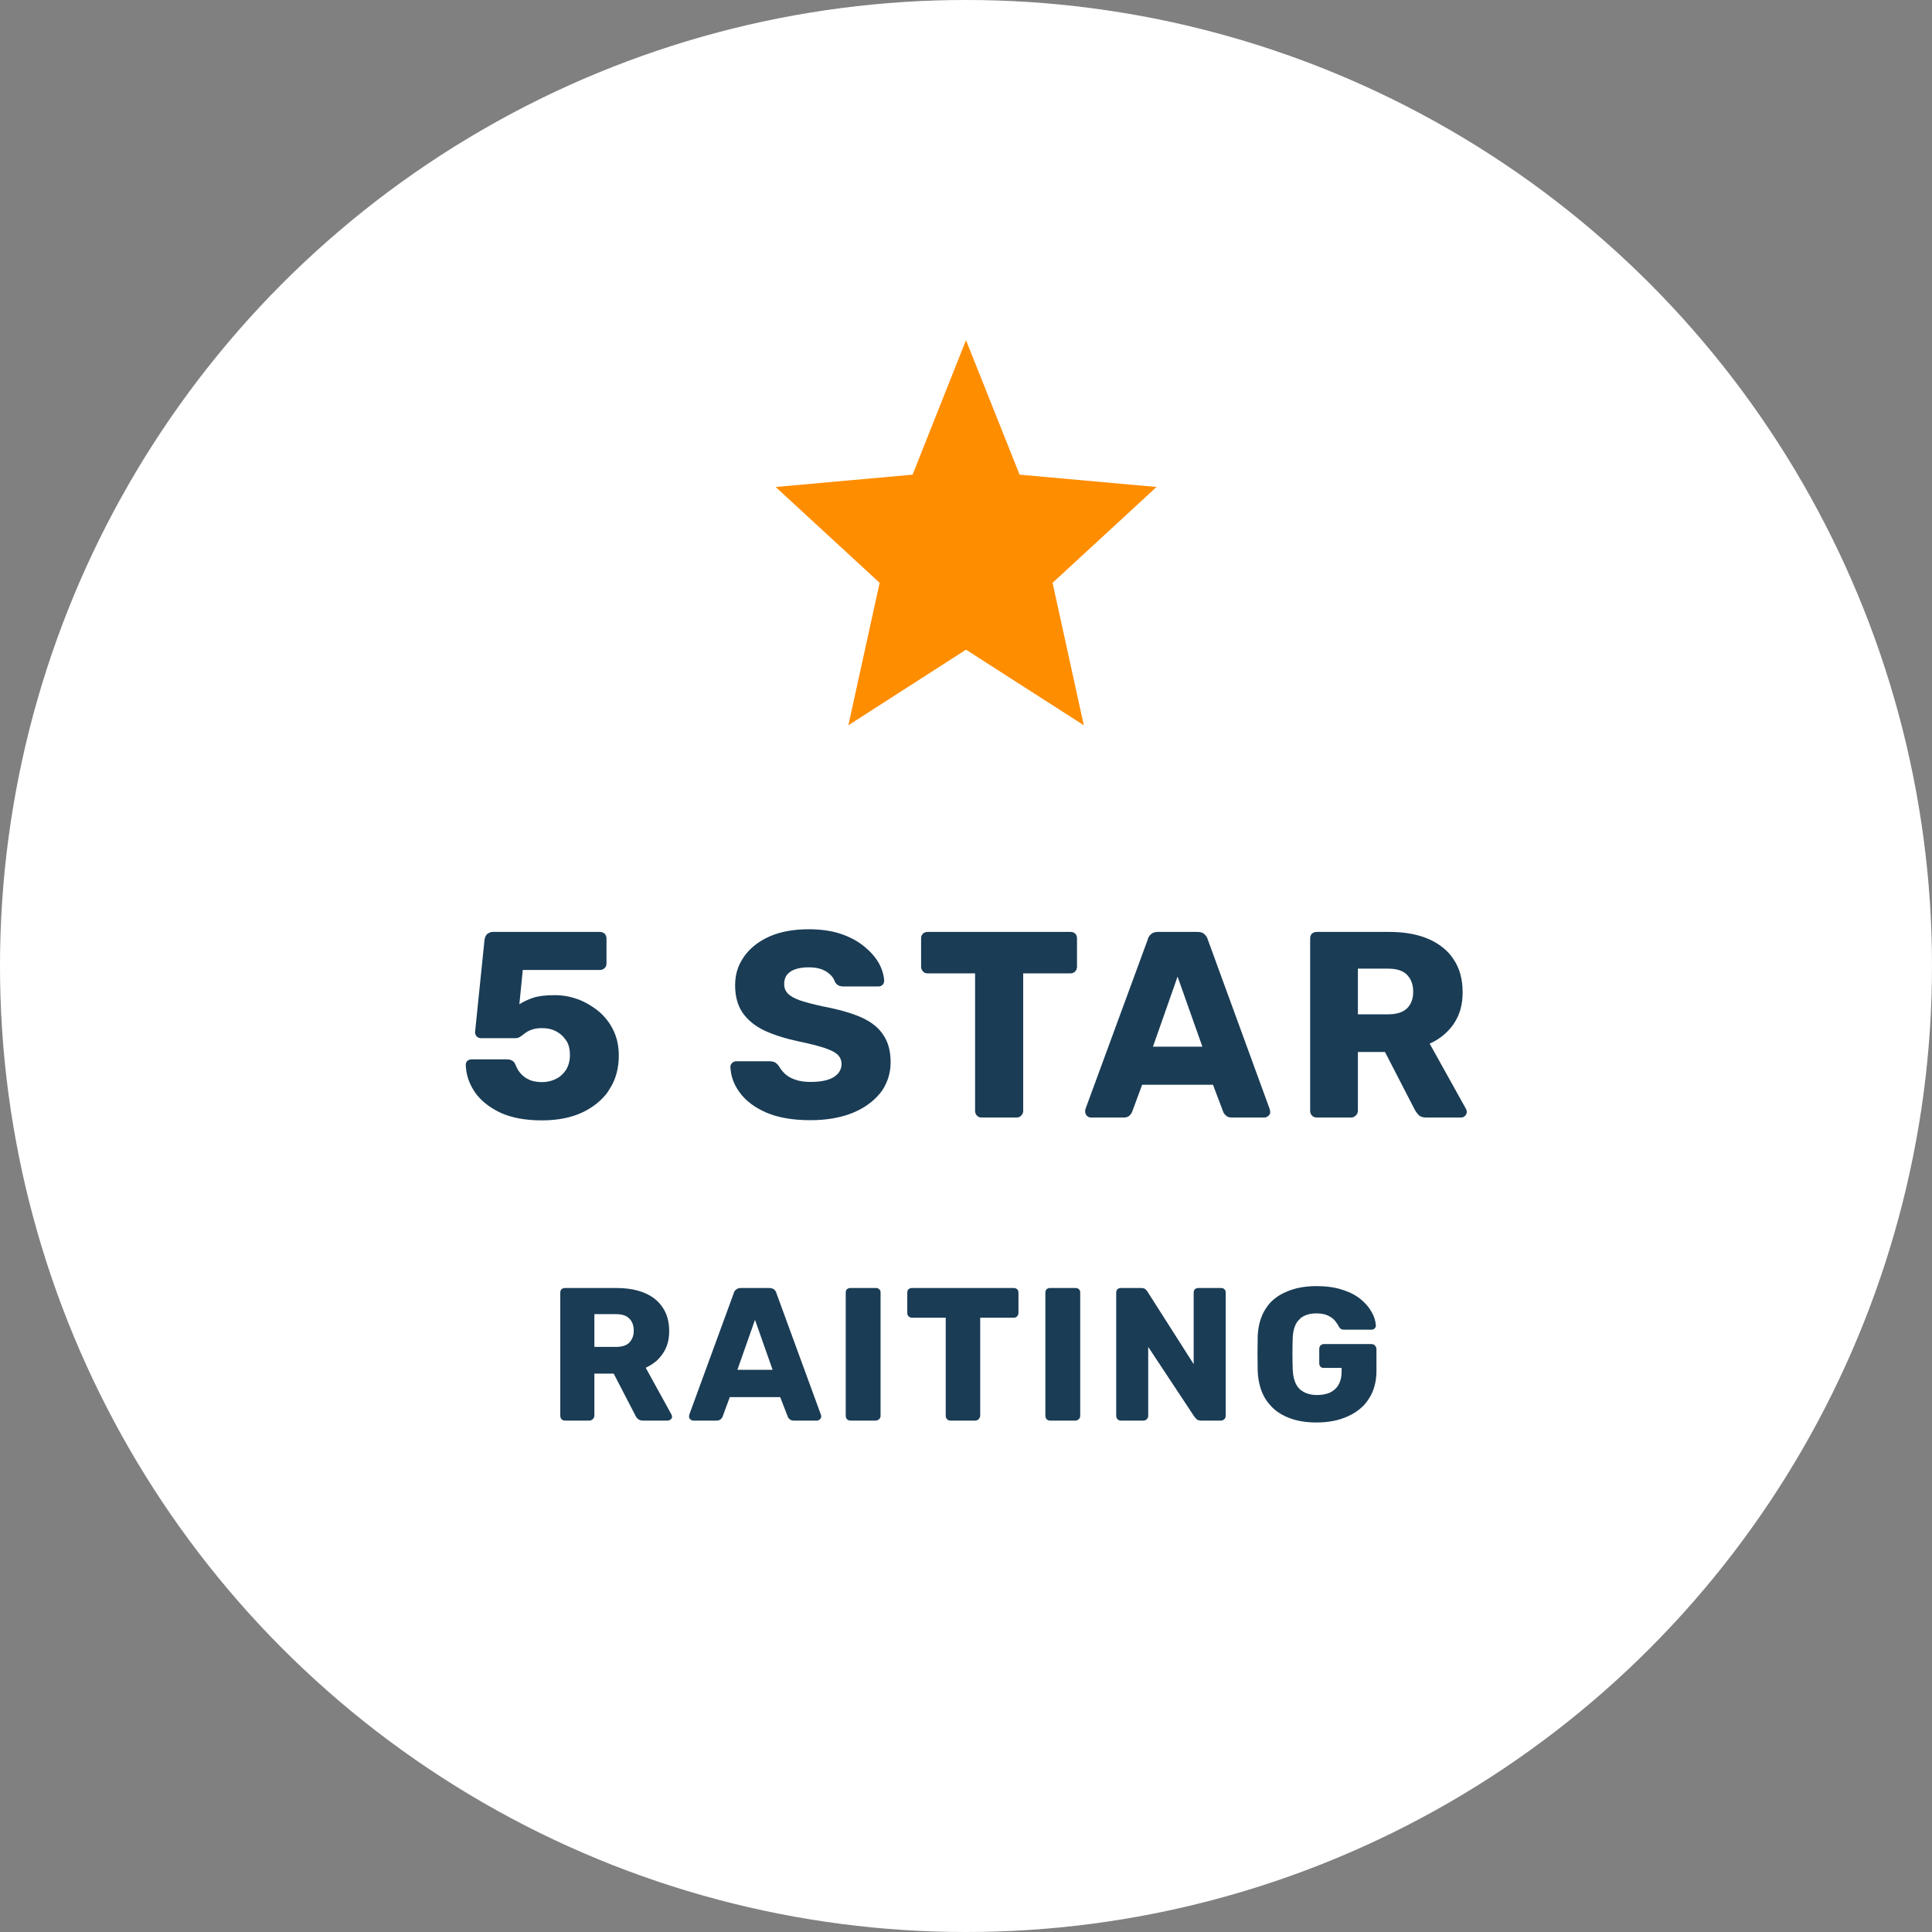
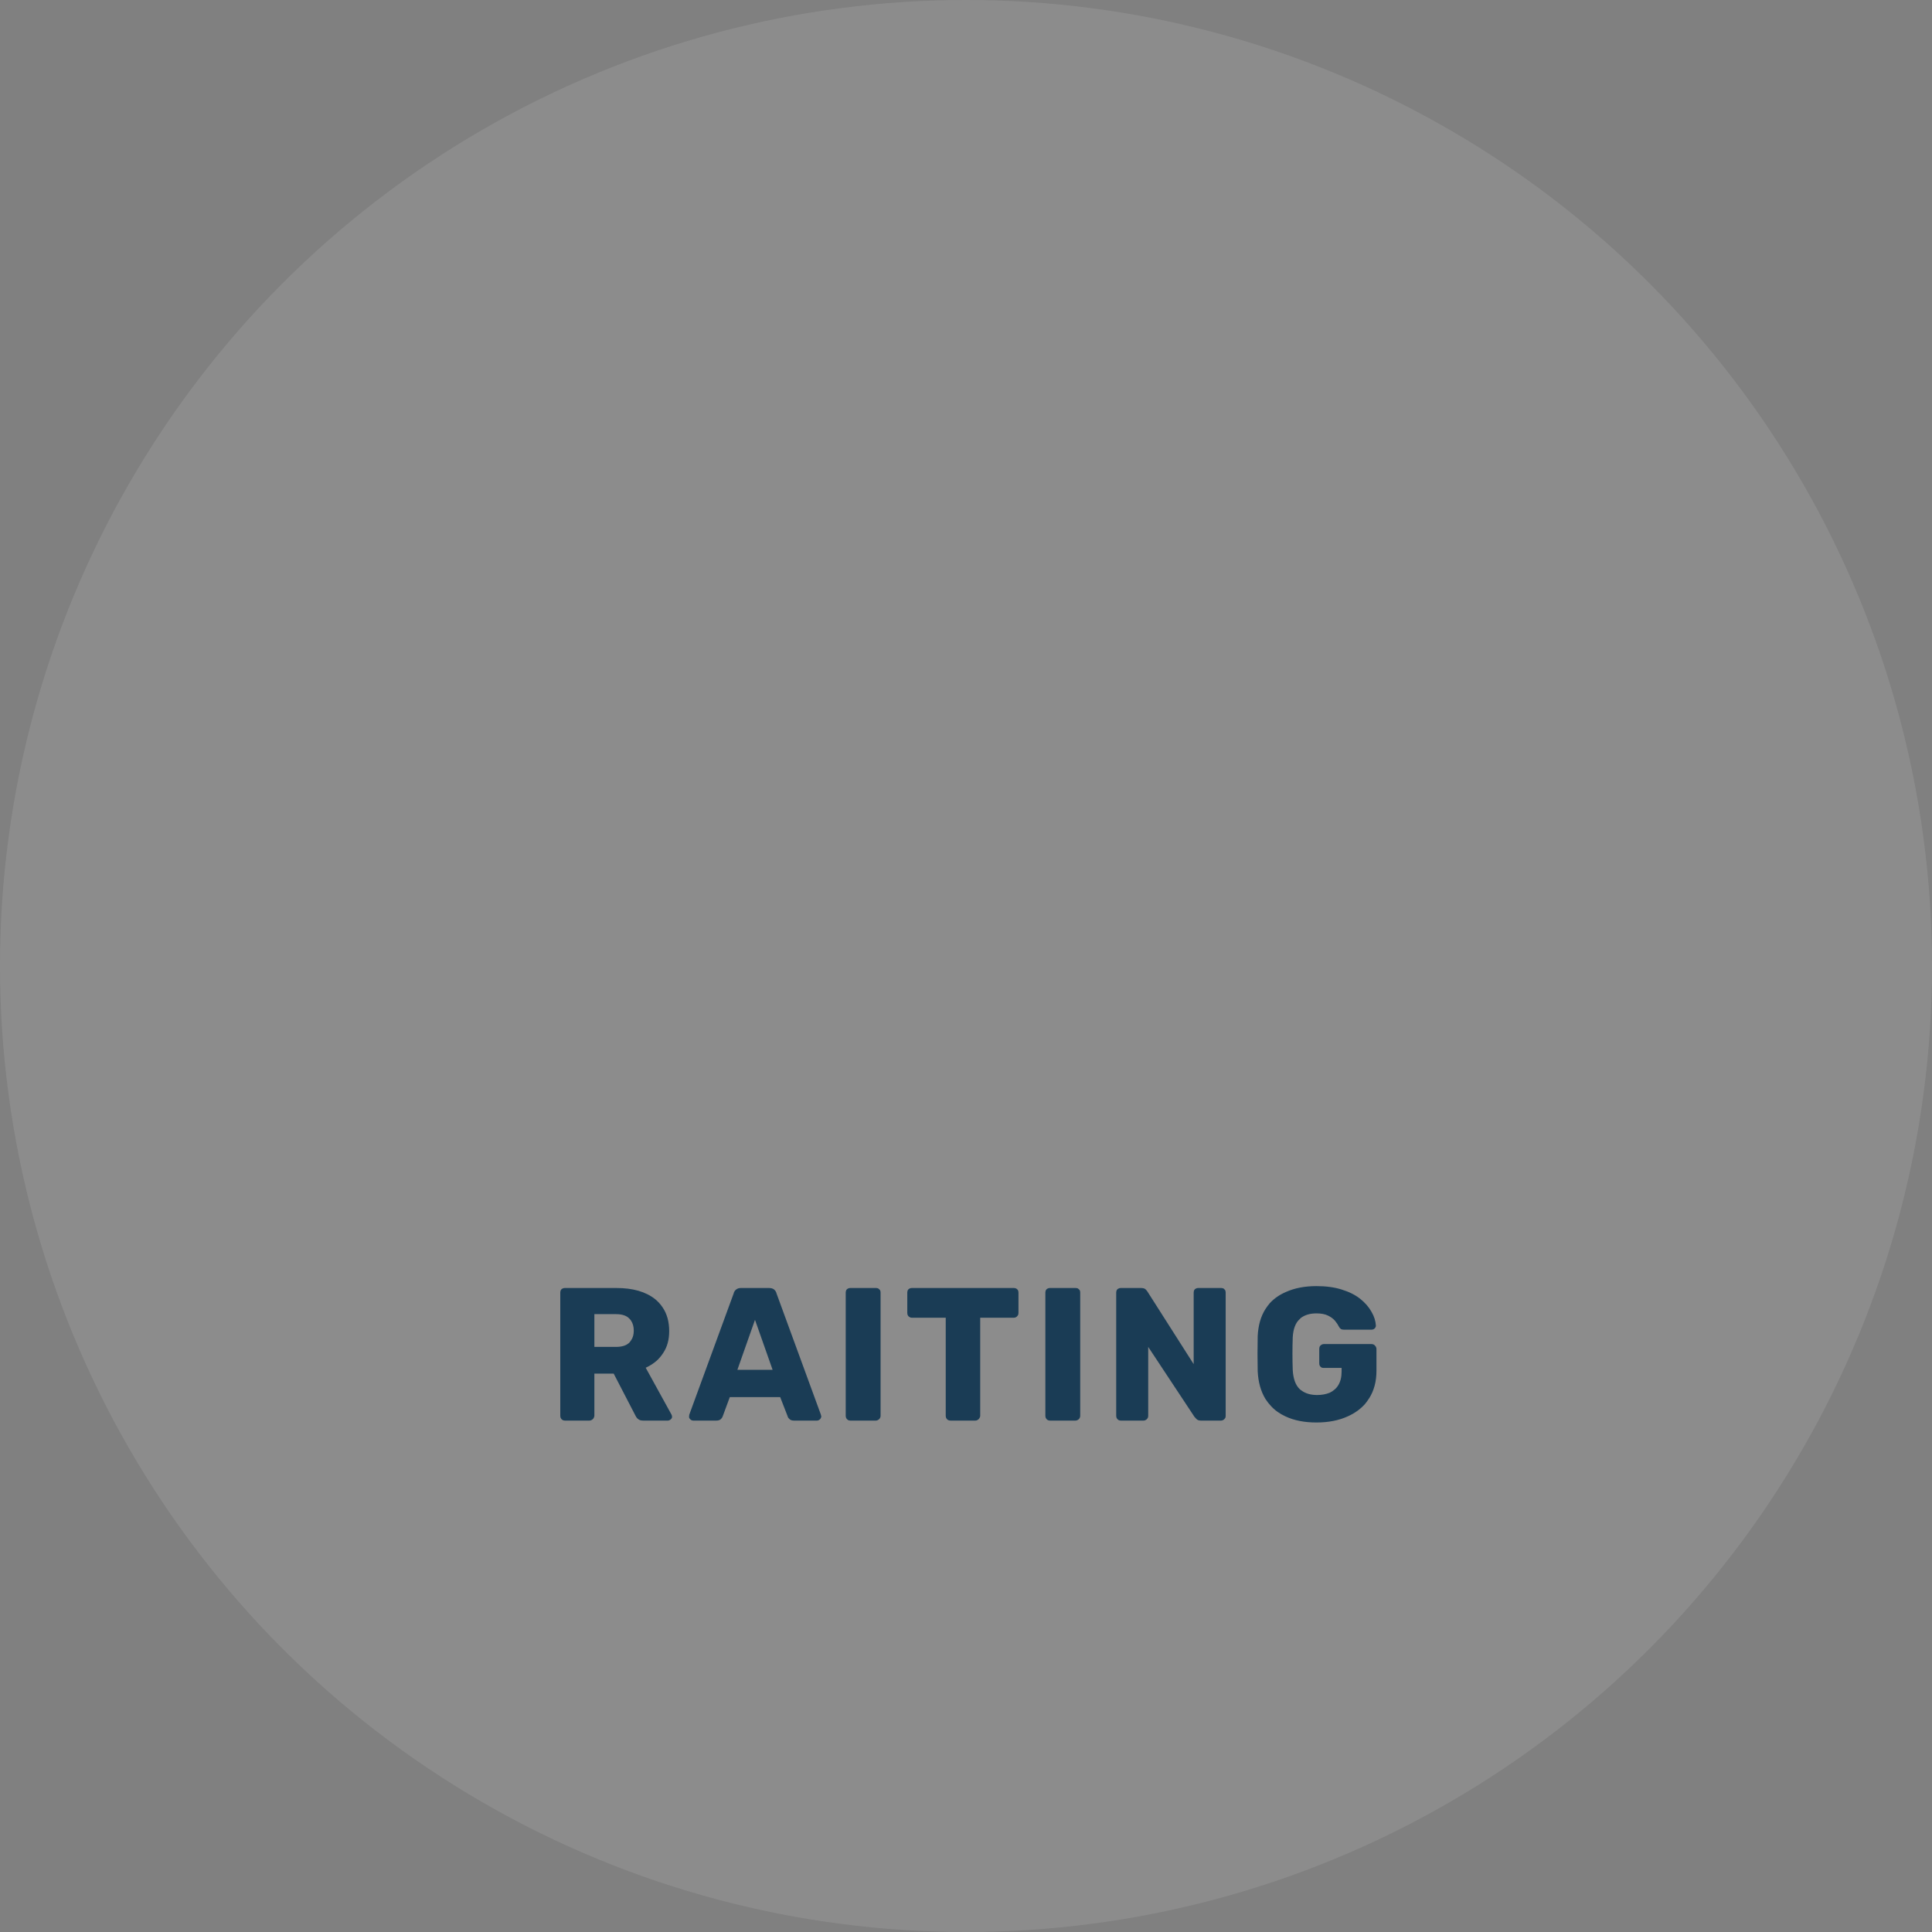
<svg xmlns="http://www.w3.org/2000/svg" width="102" height="102" viewBox="0 0 102 102" fill="none">
  <rect x="0" y="0" width="102" height="102" fill="#808080" stroke="none" />
  <desc>
			Created with Pixso.
	</desc>
  <defs>
    <clipPath id="clip40_270">
-       <rect id="ic:outline-star-purple500" width="22.018" height="22.262" transform="translate(40 17)" fill="white" fill-opacity="0" />
-     </clipPath>
+       </clipPath>
  </defs>
  <circle id="Oval 3" cx="51" cy="51" r="51" fill="#FFFFFF" fill-opacity="0.1" />
-   <circle id="Oval 3" cx="51" cy="51" r="51" fill="#FFFFFF" fill-opacity="1" />
-   <path id="5 star" d="M40.46 58.74Q41.39 59.14 42.79 59.14Q44.03 59.14 44.98 58.77Q45.92 58.39 46.47 57.71Q46.65 57.49 46.76 57.24Q47.02 56.71 47.02 56.07Q47.02 55.21 46.64 54.65Q46.28 54.08 45.49 53.72Q44.71 53.37 43.43 53.13Q42.66 52.96 42.22 52.81Q41.78 52.65 41.59 52.45Q41.49 52.34 41.44 52.21Q41.4 52.09 41.4 51.95Q41.4 51.68 41.53 51.49Q41.61 51.38 41.74 51.29Q42.09 51.07 42.7 51.07Q43.28 51.07 43.63 51.3Q43.99 51.53 44.08 51.84Q44.08 51.84 44.08 51.84Q44.16 51.97 44.27 52.03Q44.39 52.08 44.54 52.08L46.38 52.08Q46.48 52.08 46.55 52.03Q46.58 52.01 46.6 51.99Q46.66 51.92 46.67 51.85Q46.68 51.82 46.68 51.79Q46.66 51.34 46.41 50.87Q46.15 50.4 45.64 49.98Q45.14 49.56 44.41 49.31Q43.67 49.06 42.7 49.06Q41.51 49.06 40.65 49.43Q39.83 49.79 39.35 50.41Q39.32 50.44 39.3 50.48Q39.1 50.76 38.98 51.06Q38.81 51.5 38.81 52.01Q38.81 52.88 39.2 53.46Q39.6 54.04 40.34 54.4Q41.09 54.75 42.16 54.98Q42.98 55.15 43.48 55.31Q43.98 55.47 44.2 55.66Q44.29 55.74 44.34 55.83Q44.43 55.98 44.43 56.18Q44.43 56.35 44.36 56.49Q44.27 56.71 44.01 56.87Q43.6 57.12 42.79 57.12Q42.31 57.12 41.98 57Q41.64 56.88 41.44 56.69Q41.23 56.49 41.12 56.28Q41.04 56.17 40.93 56.1Q40.83 56.03 40.63 56.03L38.87 56.03Q38.81 56.03 38.76 56.05Q38.7 56.07 38.65 56.12Q38.59 56.18 38.57 56.25Q38.56 56.29 38.56 56.32Q38.57 56.5 38.6 56.67Q38.7 57.2 39.06 57.69Q39.54 58.34 40.46 58.74ZM26.41 58.74Q27.29 59.15 28.61 59.15Q29.88 59.15 30.79 58.71Q31.56 58.33 32.03 57.73Q32.11 57.62 32.18 57.5Q32.3 57.32 32.39 57.12Q32.67 56.49 32.67 55.73Q32.67 55.01 32.4 54.43Q32.26 54.13 32.07 53.88Q31.88 53.63 31.64 53.42Q31.46 53.27 31.26 53.14Q30.93 52.92 30.55 52.77Q30.3 52.68 30.05 52.62Q29.67 52.54 29.28 52.54Q28.55 52.54 28.14 52.68Q27.73 52.82 27.42 53.02L27.6 51.21L31.66 51.21Q31.76 51.21 31.84 51.17Q31.88 51.15 31.92 51.11Q31.96 51.07 31.99 51.02Q32.02 50.95 32.02 50.86L32.02 49.54Q32.02 49.45 31.98 49.38Q31.96 49.33 31.92 49.29Q31.88 49.26 31.84 49.24Q31.76 49.2 31.66 49.2L26.05 49.2Q25.92 49.2 25.82 49.25Q25.78 49.27 25.74 49.3Q25.73 49.31 25.72 49.31Q25.61 49.42 25.58 49.62L25.08 54.5Q25.08 54.56 25.1 54.61Q25.12 54.67 25.17 54.72Q25.22 54.77 25.28 54.79Q25.33 54.81 25.39 54.81L27.22 54.81Q27.31 54.81 27.38 54.78Q27.43 54.76 27.47 54.73Q27.59 54.65 27.73 54.54Q27.87 54.43 28.08 54.36Q28.29 54.28 28.62 54.28Q29.06 54.28 29.38 54.46Q29.6 54.58 29.75 54.75Q29.83 54.84 29.9 54.95Q29.91 54.96 29.92 54.97Q30.09 55.27 30.09 55.68Q30.09 56.14 29.89 56.47Q29.77 56.66 29.6 56.8Q29.49 56.9 29.35 56.96Q29.26 57.01 29.16 57.04Q28.91 57.13 28.62 57.13Q28.29 57.13 28.02 57.04Q27.95 57.01 27.89 56.98Q27.7 56.89 27.54 56.73Q27.33 56.52 27.21 56.2Q27.17 56.1 27.1 56.04Q27.07 56.02 27.05 56Q26.94 55.93 26.76 55.93L24.88 55.93Q24.81 55.93 24.75 55.96Q24.71 55.98 24.67 56.01Q24.64 56.04 24.62 56.08Q24.59 56.14 24.59 56.22Q24.6 56.49 24.66 56.75Q24.77 57.22 25.07 57.66Q25.53 58.32 26.41 58.74ZM51.65 58.96Q51.73 59 51.82 59L53.67 59Q53.77 59 53.85 58.95Q53.89 58.93 53.92 58.89Q53.98 58.83 54 58.76Q54.02 58.71 54.02 58.65L54.02 51.39L56.51 51.39Q56.61 51.39 56.68 51.35Q56.73 51.33 56.76 51.29Q56.82 51.23 56.84 51.16Q56.86 51.1 56.86 51.04L56.86 49.54Q56.86 49.44 56.82 49.36Q56.8 49.33 56.76 49.29Q56.73 49.26 56.7 49.24Q56.62 49.2 56.51 49.2L48.98 49.2Q48.88 49.2 48.8 49.24Q48.76 49.26 48.73 49.29Q48.7 49.32 48.68 49.35Q48.63 49.43 48.63 49.54L48.63 51.04Q48.63 51.11 48.65 51.16Q48.68 51.23 48.73 51.29Q48.77 51.33 48.82 51.36Q48.89 51.39 48.98 51.39L51.48 51.39L51.48 58.65Q51.48 58.71 51.5 58.77Q51.52 58.84 51.57 58.89Q51.61 58.93 51.65 58.96ZM57.52 58.99Q57.55 59 57.58 59L59.31 59Q59.54 59 59.64 58.89Q59.74 58.79 59.77 58.7L60.3 57.27L64.04 57.27L64.58 58.7Q64.61 58.79 64.72 58.89Q64.82 59 65.03 59L66.75 59Q66.82 59 66.87 58.97Q66.93 58.95 66.97 58.91Q67.04 58.84 67.06 58.76Q67.06 58.73 67.06 58.7Q67.06 58.64 67.04 58.6Q67.04 58.58 67.04 58.57L63.76 49.59Q63.75 49.55 63.74 49.53Q63.69 49.41 63.58 49.32L63.58 49.31Q63.45 49.2 63.21 49.2L61.14 49.2Q60.91 49.2 60.78 49.31Q60.77 49.31 60.77 49.32Q60.66 49.41 60.62 49.53Q60.6 49.55 60.6 49.59L57.3 58.57Q57.29 58.63 57.29 58.7Q57.29 58.73 57.3 58.76Q57.32 58.84 57.38 58.91Q57.45 58.97 57.52 58.99ZM69.35 58.96Q69.42 59 69.52 59L71.33 59Q71.42 59 71.49 58.96Q71.54 58.93 71.58 58.89Q71.65 58.83 71.67 58.75Q71.69 58.7 71.69 58.65L71.69 55.54L73.12 55.54L74.71 58.62Q74.77 58.73 74.89 58.86L74.89 58.86Q75.02 59 75.29 59L77.15 59Q77.18 59 77.22 58.99Q77.29 58.97 77.35 58.91Q77.42 58.84 77.43 58.76Q77.44 58.73 77.44 58.7Q77.44 58.63 77.4 58.55L75.48 55.1Q75.95 54.89 76.31 54.56Q76.55 54.34 76.74 54.07Q76.77 54.03 76.79 53.99Q77.22 53.33 77.22 52.39Q77.22 51.34 76.73 50.63Q76.51 50.29 76.18 50.03Q75.15 49.2 73.33 49.2L69.52 49.2Q69.42 49.2 69.34 49.24Q69.3 49.26 69.26 49.29Q69.24 49.32 69.22 49.35Q69.17 49.43 69.17 49.54L69.17 58.65Q69.17 58.71 69.19 58.77Q69.21 58.84 69.26 58.89Q69.3 58.93 69.35 58.96ZM73.3 53.55L71.69 53.55L71.69 51.14L73.3 51.14Q73.98 51.14 74.3 51.48Q74.36 51.55 74.41 51.62Q74.61 51.92 74.61 52.36Q74.61 52.78 74.42 53.07Q74.36 53.16 74.29 53.23Q73.96 53.55 73.3 53.55ZM62.17 51.56L63.48 55.26L60.87 55.26L62.17 51.56Z" fill="#1A3C55" fill-opacity="1" fill-rule="evenodd" />
  <path id="Raiting" d="M67.87 74.78Q68.55 75.1 69.5 75.1Q70.46 75.1 71.17 74.77Q71.7 74.53 72.06 74.13Q72.18 73.99 72.27 73.84L72.28 73.83Q72.67 73.22 72.67 72.37L72.67 71.23Q72.67 71.16 72.64 71.1Q72.62 71.07 72.59 71.04Q72.57 71.01 72.53 70.99Q72.48 70.96 72.41 70.96L69.89 70.96Q69.83 70.96 69.78 70.99Q69.74 71.01 69.71 71.04Q69.69 71.07 69.67 71.1Q69.65 71.15 69.65 71.23L69.65 71.97Q69.65 72.04 69.67 72.09Q69.69 72.12 69.71 72.15Q69.74 72.18 69.77 72.2Q69.83 72.22 69.89 72.22L70.83 72.22L70.83 72.41Q70.83 72.84 70.66 73.12Q70.58 73.26 70.46 73.36Q70.35 73.46 70.2 73.53Q69.9 73.65 69.54 73.65Q69.03 73.65 68.71 73.41Q68.66 73.38 68.62 73.34Q68.29 73.03 68.25 72.33Q68.22 71.46 68.25 70.6Q68.29 69.93 68.62 69.64Q68.65 69.61 68.68 69.58Q69 69.34 69.5 69.34Q69.88 69.34 70.12 69.46Q70.36 69.58 70.49 69.74Q70.62 69.9 70.7 70.06Q70.73 70.12 70.79 70.16Q70.84 70.2 70.95 70.2L72.41 70.2Q72.46 70.2 72.51 70.18Q72.54 70.16 72.57 70.14Q72.6 70.11 72.62 70.07Q72.64 70.03 72.64 69.99Q72.62 69.62 72.41 69.26Q72.2 68.88 71.81 68.57Q71.42 68.26 70.83 68.08Q70.26 67.9 69.5 67.9Q68.58 67.9 67.89 68.21Q67.38 68.43 67.04 68.8Q66.92 68.94 66.81 69.11Q66.44 69.69 66.4 70.54Q66.39 70.99 66.39 71.47Q66.39 71.96 66.4 72.39Q66.44 73.25 66.81 73.86Q66.94 74.06 67.1 74.23Q67.41 74.57 67.87 74.78ZM29.7 74.97Q29.76 75 29.82 75L31.12 75Q31.18 75 31.23 74.97Q31.27 74.95 31.3 74.92Q31.35 74.88 31.36 74.82Q31.38 74.78 31.38 74.75L31.38 72.52L32.4 72.52L33.54 74.72Q33.57 74.8 33.66 74.9L33.67 74.9Q33.76 75 33.95 75L35.27 75Q35.3 75 35.32 74.99Q35.37 74.97 35.42 74.93Q35.47 74.88 35.48 74.83Q35.48 74.81 35.48 74.79Q35.48 74.74 35.45 74.68L34.09 72.21Q34.42 72.06 34.68 71.83Q34.85 71.67 34.98 71.48Q35 71.45 35.02 71.42Q35.33 70.95 35.33 70.28Q35.33 69.53 34.98 69.02Q34.82 68.78 34.59 68.59Q33.85 68 32.54 68L29.82 68Q29.75 68 29.7 68.03Q29.67 68.04 29.64 68.07Q29.62 68.09 29.61 68.11Q29.58 68.17 29.58 68.24L29.58 74.75Q29.58 74.79 29.59 74.83Q29.61 74.88 29.64 74.92Q29.67 74.95 29.7 74.97ZM36.54 74.99Q36.56 75 36.59 75L37.82 75Q37.98 75 38.06 74.92Q38.13 74.85 38.15 74.79L38.53 73.76L41.19 73.76L41.59 74.79Q41.6 74.85 41.68 74.92Q41.76 75 41.91 75L43.14 75Q43.18 75 43.22 74.98Q43.26 74.96 43.29 74.93Q43.34 74.88 43.35 74.83Q43.36 74.81 43.36 74.79Q43.36 74.74 43.34 74.71Q43.34 74.7 43.34 74.69L40.99 68.27Q40.99 68.25 40.98 68.23Q40.95 68.15 40.87 68.08L40.87 68.08Q40.77 68 40.6 68L39.12 68Q38.96 68 38.87 68.08Q38.86 68.08 38.86 68.08Q38.78 68.15 38.75 68.23Q38.74 68.25 38.74 68.27L36.39 74.69Q36.38 74.74 36.38 74.79Q36.38 74.81 36.38 74.83Q36.39 74.88 36.44 74.93Q36.49 74.98 36.54 74.99ZM44.77 74.97Q44.83 75 44.89 75L46.24 75Q46.3 75 46.35 74.97Q46.39 74.95 46.42 74.92Q46.46 74.88 46.48 74.82Q46.49 74.78 46.49 74.75L46.49 68.24Q46.49 68.18 46.47 68.13Q46.45 68.09 46.42 68.07Q46.39 68.04 46.36 68.02Q46.3 68 46.24 68L44.89 68Q44.82 68 44.77 68.03Q44.74 68.04 44.71 68.07Q44.69 68.09 44.68 68.11Q44.65 68.17 44.65 68.24L44.65 74.75Q44.65 74.79 44.66 74.83Q44.68 74.88 44.71 74.92Q44.74 74.95 44.77 74.97ZM50.05 74.97Q50.11 75 50.18 75L51.5 75Q51.57 75 51.62 74.96Q51.65 74.95 51.67 74.92Q51.71 74.88 51.73 74.83Q51.75 74.79 51.75 74.75L51.75 69.57L53.52 69.57Q53.59 69.57 53.64 69.54Q53.68 69.52 53.7 69.49Q53.74 69.45 53.76 69.4Q53.77 69.36 53.77 69.31L53.77 68.24Q53.77 68.17 53.74 68.11Q53.73 68.09 53.7 68.07Q53.68 68.04 53.65 68.03Q53.6 68 53.52 68L48.14 68Q48.07 68 48.02 68.03Q47.99 68.04 47.96 68.07Q47.94 68.09 47.93 68.11Q47.9 68.17 47.9 68.24L47.9 69.31Q47.9 69.36 47.91 69.4Q47.93 69.45 47.96 69.49Q47.99 69.52 48.03 69.54Q48.08 69.57 48.14 69.57L49.93 69.57L49.93 74.75Q49.93 74.79 49.94 74.83Q49.96 74.88 49.99 74.92Q50.02 74.95 50.05 74.97ZM55.31 74.97Q55.37 75 55.43 75L56.78 75Q56.84 75 56.89 74.97Q56.93 74.95 56.96 74.92Q57 74.88 57.02 74.82Q57.03 74.78 57.03 74.75L57.03 68.24Q57.03 68.18 57.01 68.13Q56.99 68.09 56.96 68.07Q56.93 68.04 56.9 68.02Q56.84 68 56.78 68L55.43 68Q55.36 68 55.31 68.03Q55.28 68.04 55.25 68.07Q55.23 68.09 55.22 68.11Q55.19 68.17 55.19 68.24L55.19 74.75Q55.19 74.79 55.2 74.83Q55.22 74.88 55.25 74.92Q55.28 74.95 55.31 74.97ZM59.05 74.97Q59.11 75 59.17 75L60.38 75Q60.45 75 60.5 74.96Q60.53 74.95 60.55 74.92Q60.59 74.88 60.61 74.83Q60.62 74.79 60.62 74.75L60.62 71.11L63.06 74.8Q63.09 74.83 63.16 74.91L63.16 74.91Q63.24 75 63.4 75L64.47 75Q64.54 75 64.59 74.96Q64.62 74.95 64.64 74.92Q64.67 74.89 64.69 74.86Q64.71 74.8 64.71 74.74L64.71 68.24Q64.71 68.17 64.68 68.11Q64.67 68.09 64.64 68.07Q64.62 68.04 64.6 68.03Q64.54 68 64.47 68L63.26 68Q63.19 68 63.14 68.03Q63.11 68.04 63.08 68.07Q63.06 68.09 63.05 68.11Q63.02 68.17 63.02 68.24L63.02 72.02L60.58 68.19Q60.55 68.14 60.48 68.07Q60.41 68 60.23 68L59.17 68Q59.1 68 59.05 68.03Q59.02 68.04 58.99 68.07Q58.97 68.09 58.96 68.11Q58.93 68.17 58.93 68.24L58.93 74.75Q58.93 74.79 58.94 74.83Q58.96 74.88 58.99 74.92Q59.02 74.95 59.05 74.97ZM32.52 71.11L31.38 71.11L31.38 69.38L32.52 69.38Q33.02 69.38 33.24 69.63Q33.29 69.68 33.32 69.73Q33.46 69.94 33.46 70.25Q33.46 70.56 33.32 70.76Q33.28 70.82 33.23 70.88Q33 71.11 32.52 71.11ZM39.86 69.68L40.79 72.32L38.93 72.32L39.86 69.68Z" fill="#1A3C55" fill-opacity="1" fill-rule="evenodd" />
  <rect id="ic:outline-star-purple500" width="22.018" height="22.262" transform="translate(40 17)" fill="#FFFFFF" fill-opacity="0" />
  <g clip-path="url(#clip40_270)">
    <path id="Vector" d="M51 34.3L57.22 38.29L55.57 30.77L61.06 25.71L53.83 25.06L51 17.96L48.18 25.06L40.95 25.71L46.44 30.77L44.79 38.29L51 34.3Z" fill="#FF8D00" fill-opacity="1" fill-rule="nonzero" />
  </g>
</svg>